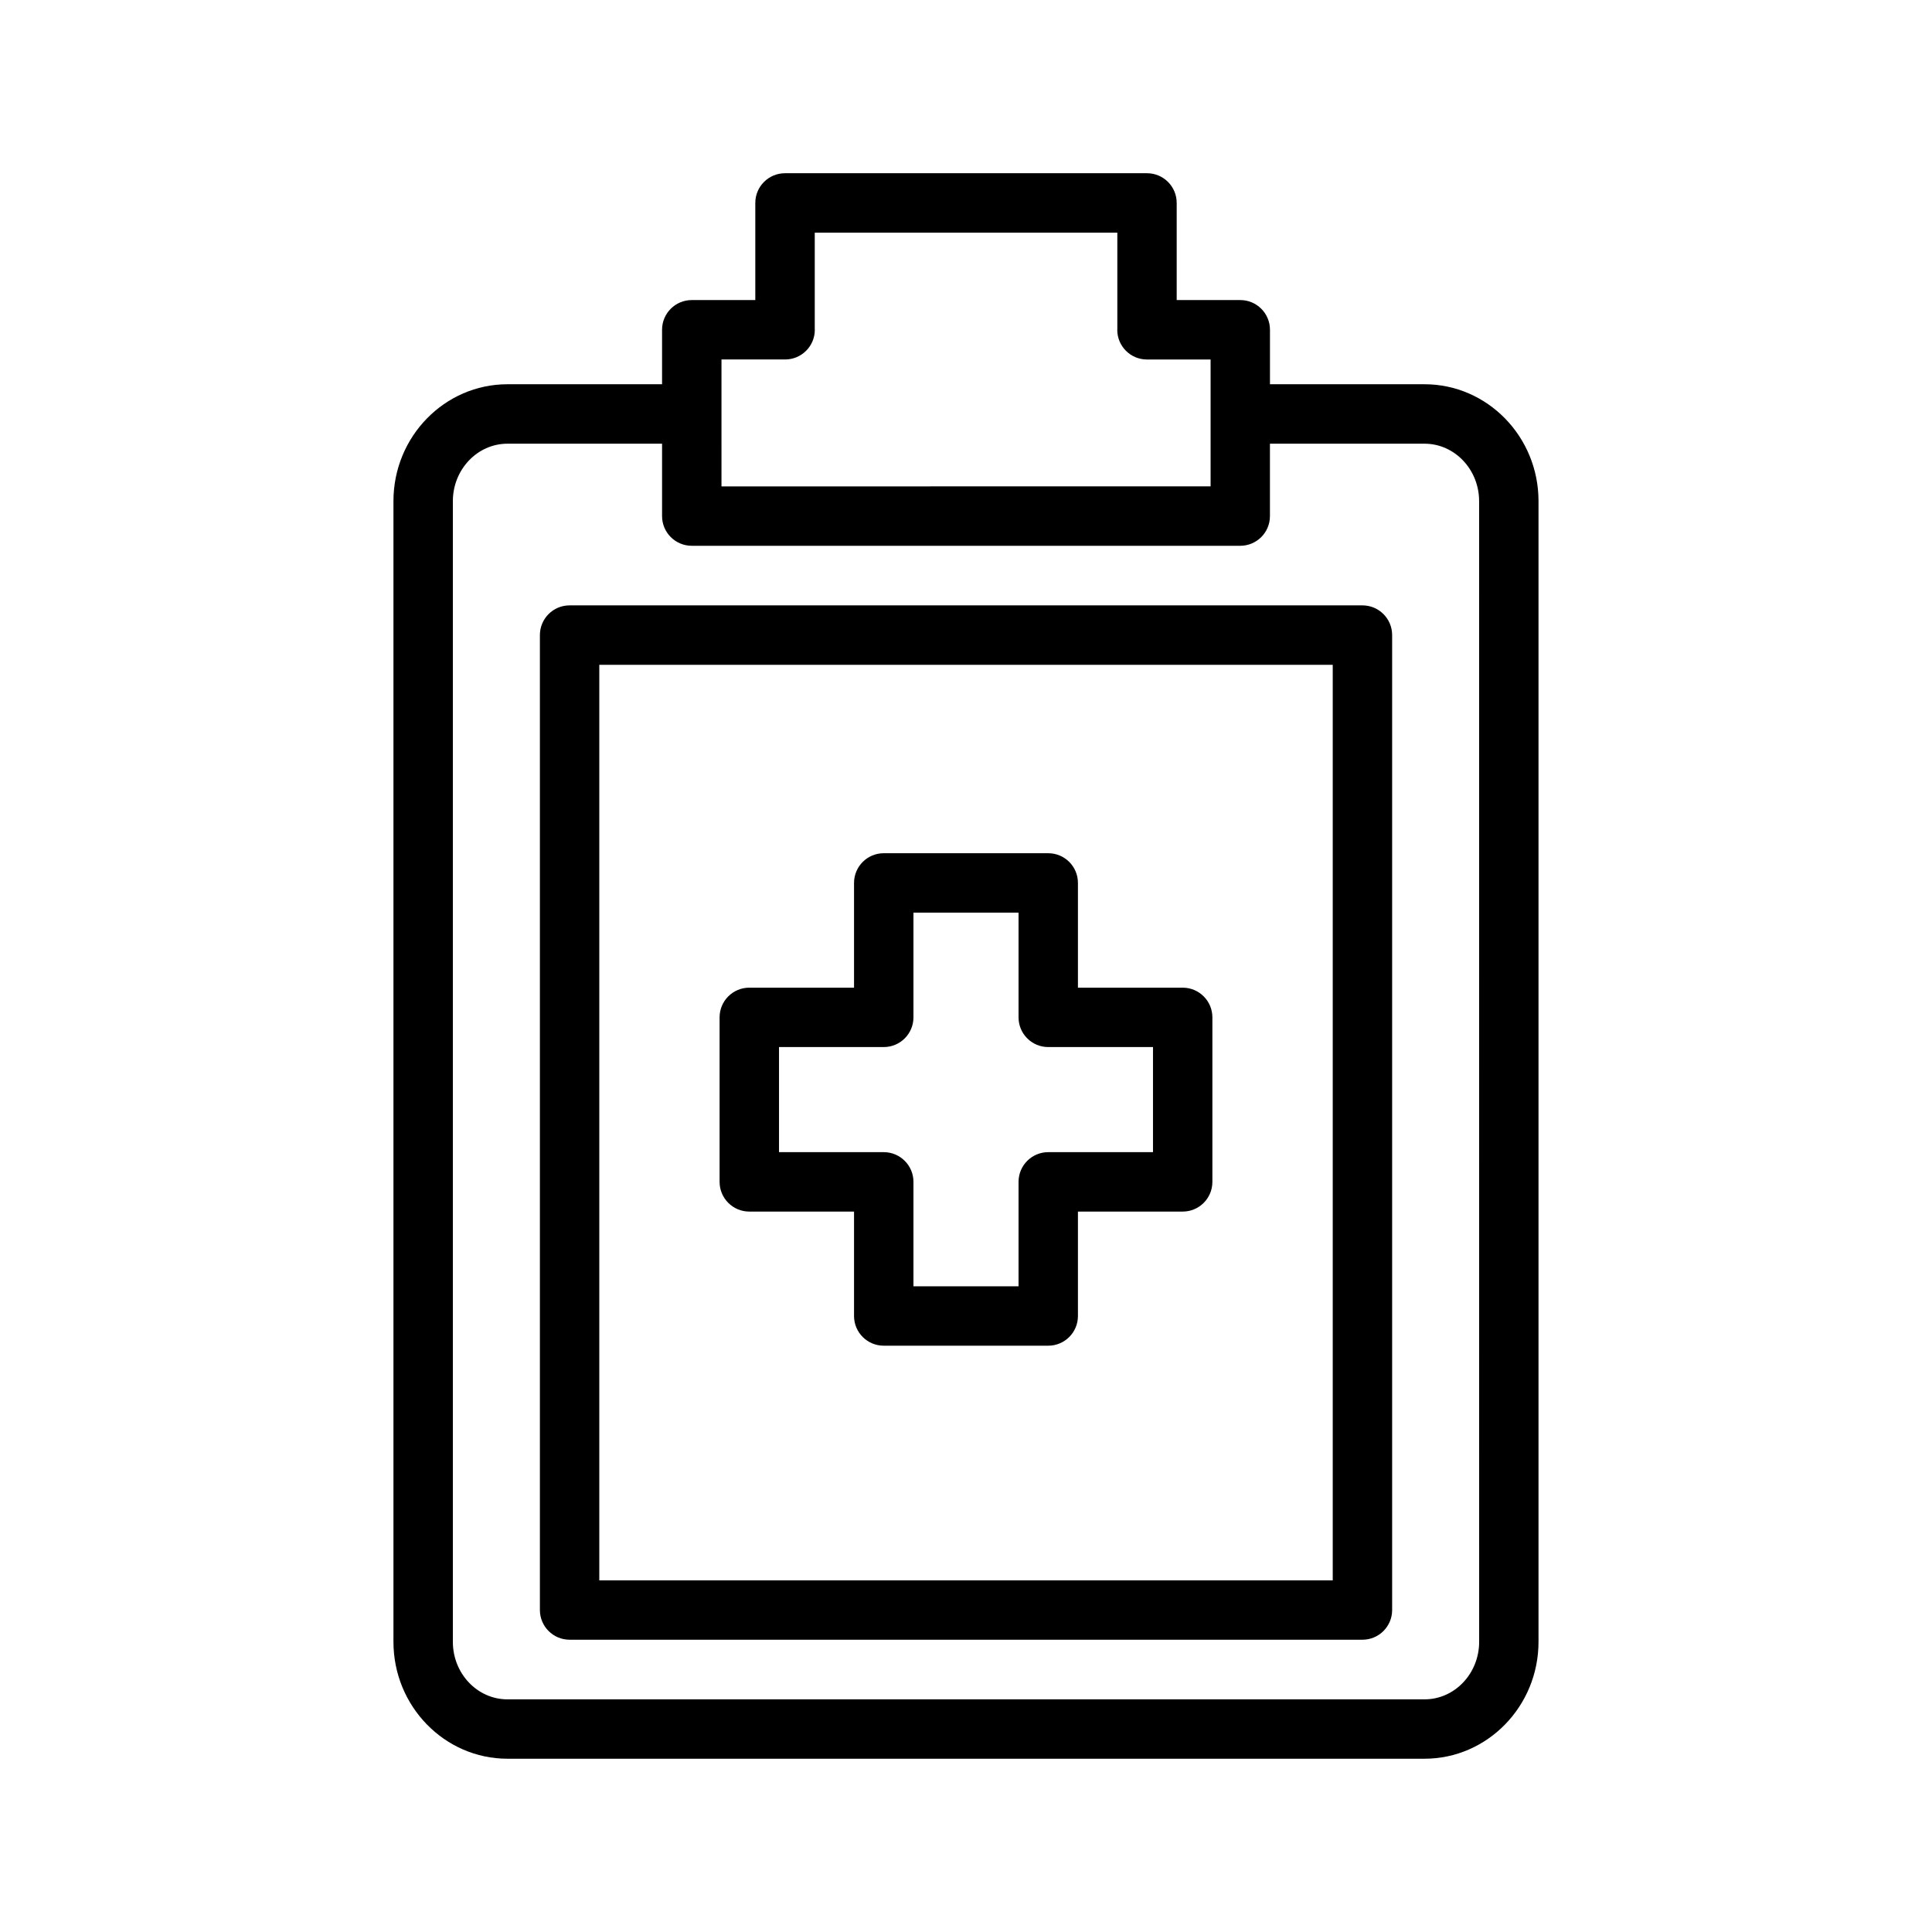
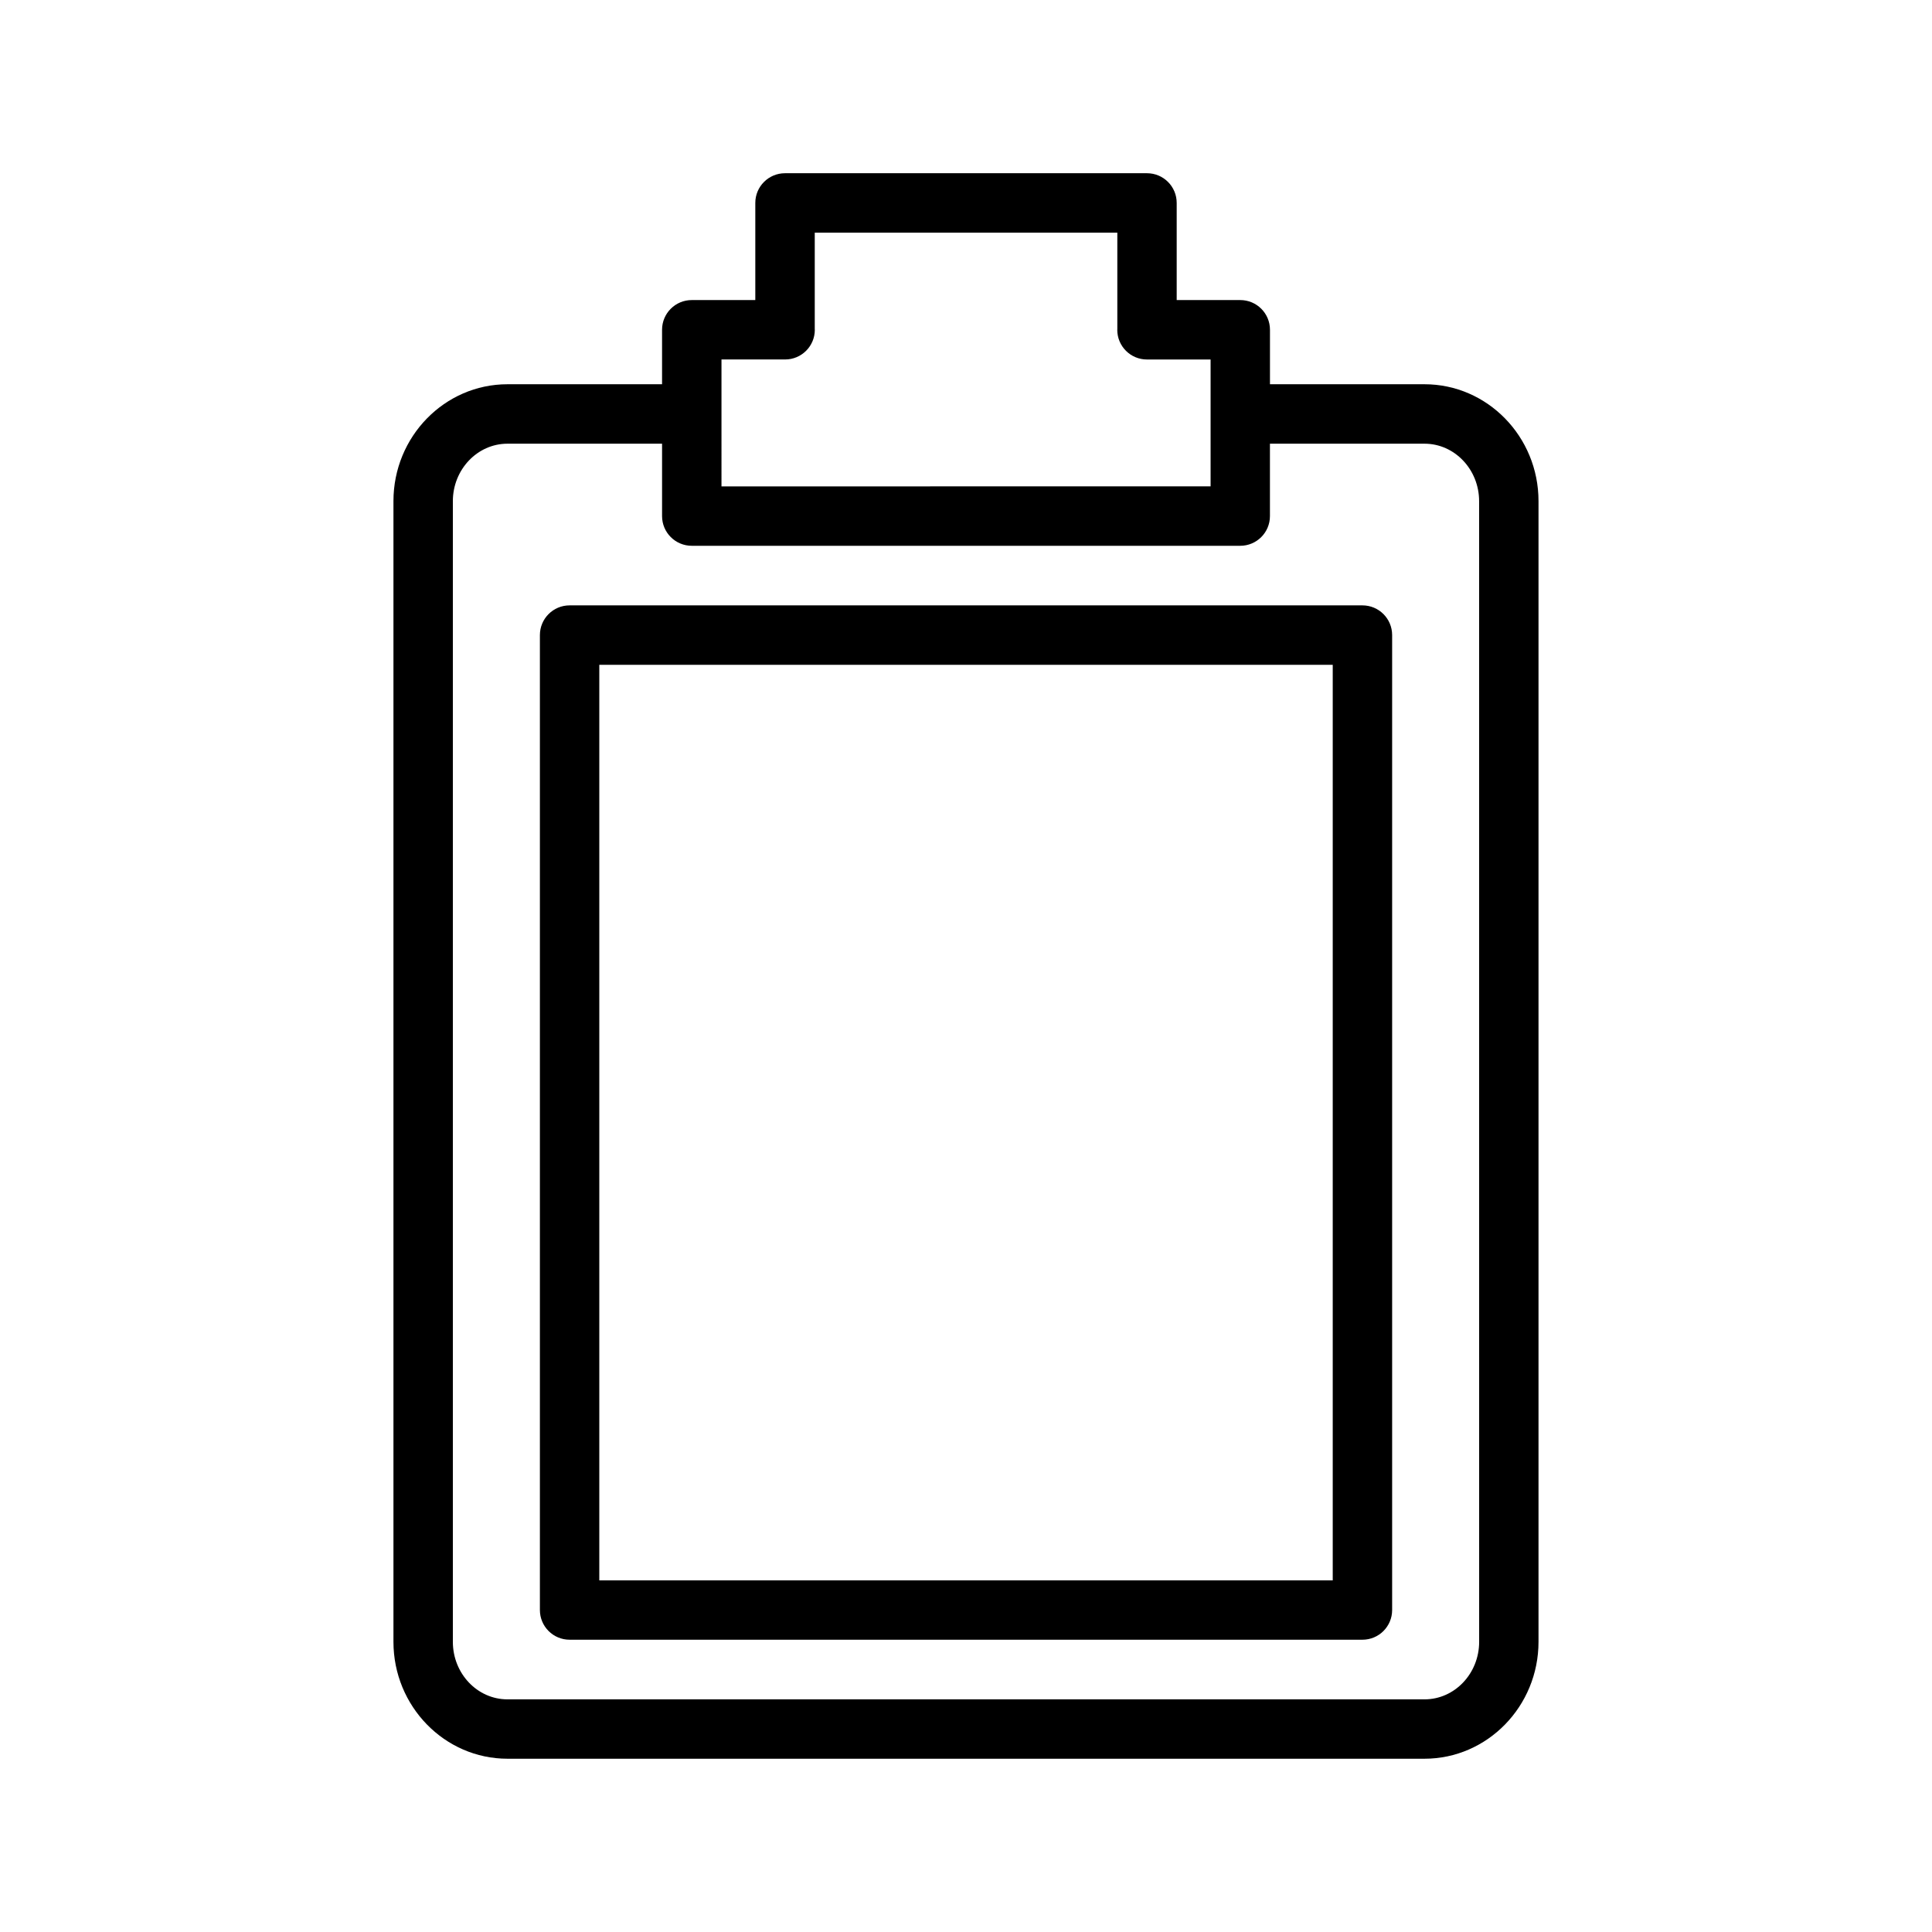
<svg xmlns="http://www.w3.org/2000/svg" fill="#000000" width="800px" height="800px" version="1.1" viewBox="144 144 512 512">
  <g>
    <path d="m521.52 245.83h-40.965v-14.438c0-4.352-3.519-7.871-7.871-7.871h-16.848v-25.742c0-4.352-3.519-7.871-7.871-7.871h-95.93c-4.344 0-7.871 3.519-7.871 7.871v25.742h-16.84c-4.344 0-7.871 3.519-7.871 7.871v14.438h-40.973c-16.664 0-30.211 13.895-30.211 30.977v302.29c0 17.082 13.555 30.984 30.211 30.984h243.03c16.656 0 30.211-13.902 30.211-30.984v-302.29c0.008-17.082-13.547-30.977-30.203-30.977zm-186.32-6.566h16.863c4.344 0 7.871-3.519 7.871-7.871 0-0.031-0.016-0.062-0.016-0.094v-25.641h80.184v25.664c0 0.023-0.016 0.047-0.016 0.078 0 4.352 3.519 7.871 7.871 7.871h16.863v33.621l-129.62 0.004zm200.79 339.84c0 8.398-6.488 15.242-14.469 15.242h-243.04c-7.981 0-14.469-6.832-14.469-15.242v-302.29c0-8.391 6.496-15.23 14.469-15.23h40.973v19.184c0 4.352 3.527 7.871 7.871 7.871h145.35c4.352 0 7.871-3.519 7.871-7.871v-19.184h40.965c7.981 0 14.469 6.832 14.469 15.23z" />
    <path d="m505.06 304.43h-210.11c-4.344 0-7.871 3.519-7.871 7.871v258.37c0 4.352 3.527 7.871 7.871 7.871h210.11c4.352 0 7.871-3.519 7.871-7.871v-258.37c0-4.348-3.519-7.871-7.871-7.871zm-7.871 258.38h-194.37v-242.63h194.37z" />
-     <path d="m342.57 465.08h27.758v27.672c0 4.352 3.527 7.871 7.871 7.871h43.594c4.352 0 7.871-3.519 7.871-7.871v-27.672h27.758c4.352 0 7.871-3.519 7.871-7.871v-43.594c0-4.352-3.519-7.871-7.871-7.871h-27.758v-27.758c0-4.352-3.519-7.871-7.871-7.871h-43.594c-4.344 0-7.871 3.519-7.871 7.871v27.758h-27.758c-4.344 0-7.871 3.519-7.871 7.871v43.594c0 4.344 3.527 7.871 7.871 7.871zm7.875-43.598h27.758c4.344 0 7.871-3.519 7.871-7.871v-27.758h27.852v27.758c0 4.352 3.519 7.871 7.871 7.871h27.758v27.852h-27.758c-4.352 0-7.871 3.519-7.871 7.871v27.672h-27.852v-27.672c0-4.352-3.527-7.871-7.871-7.871h-27.758z" />
  </g>
</svg>